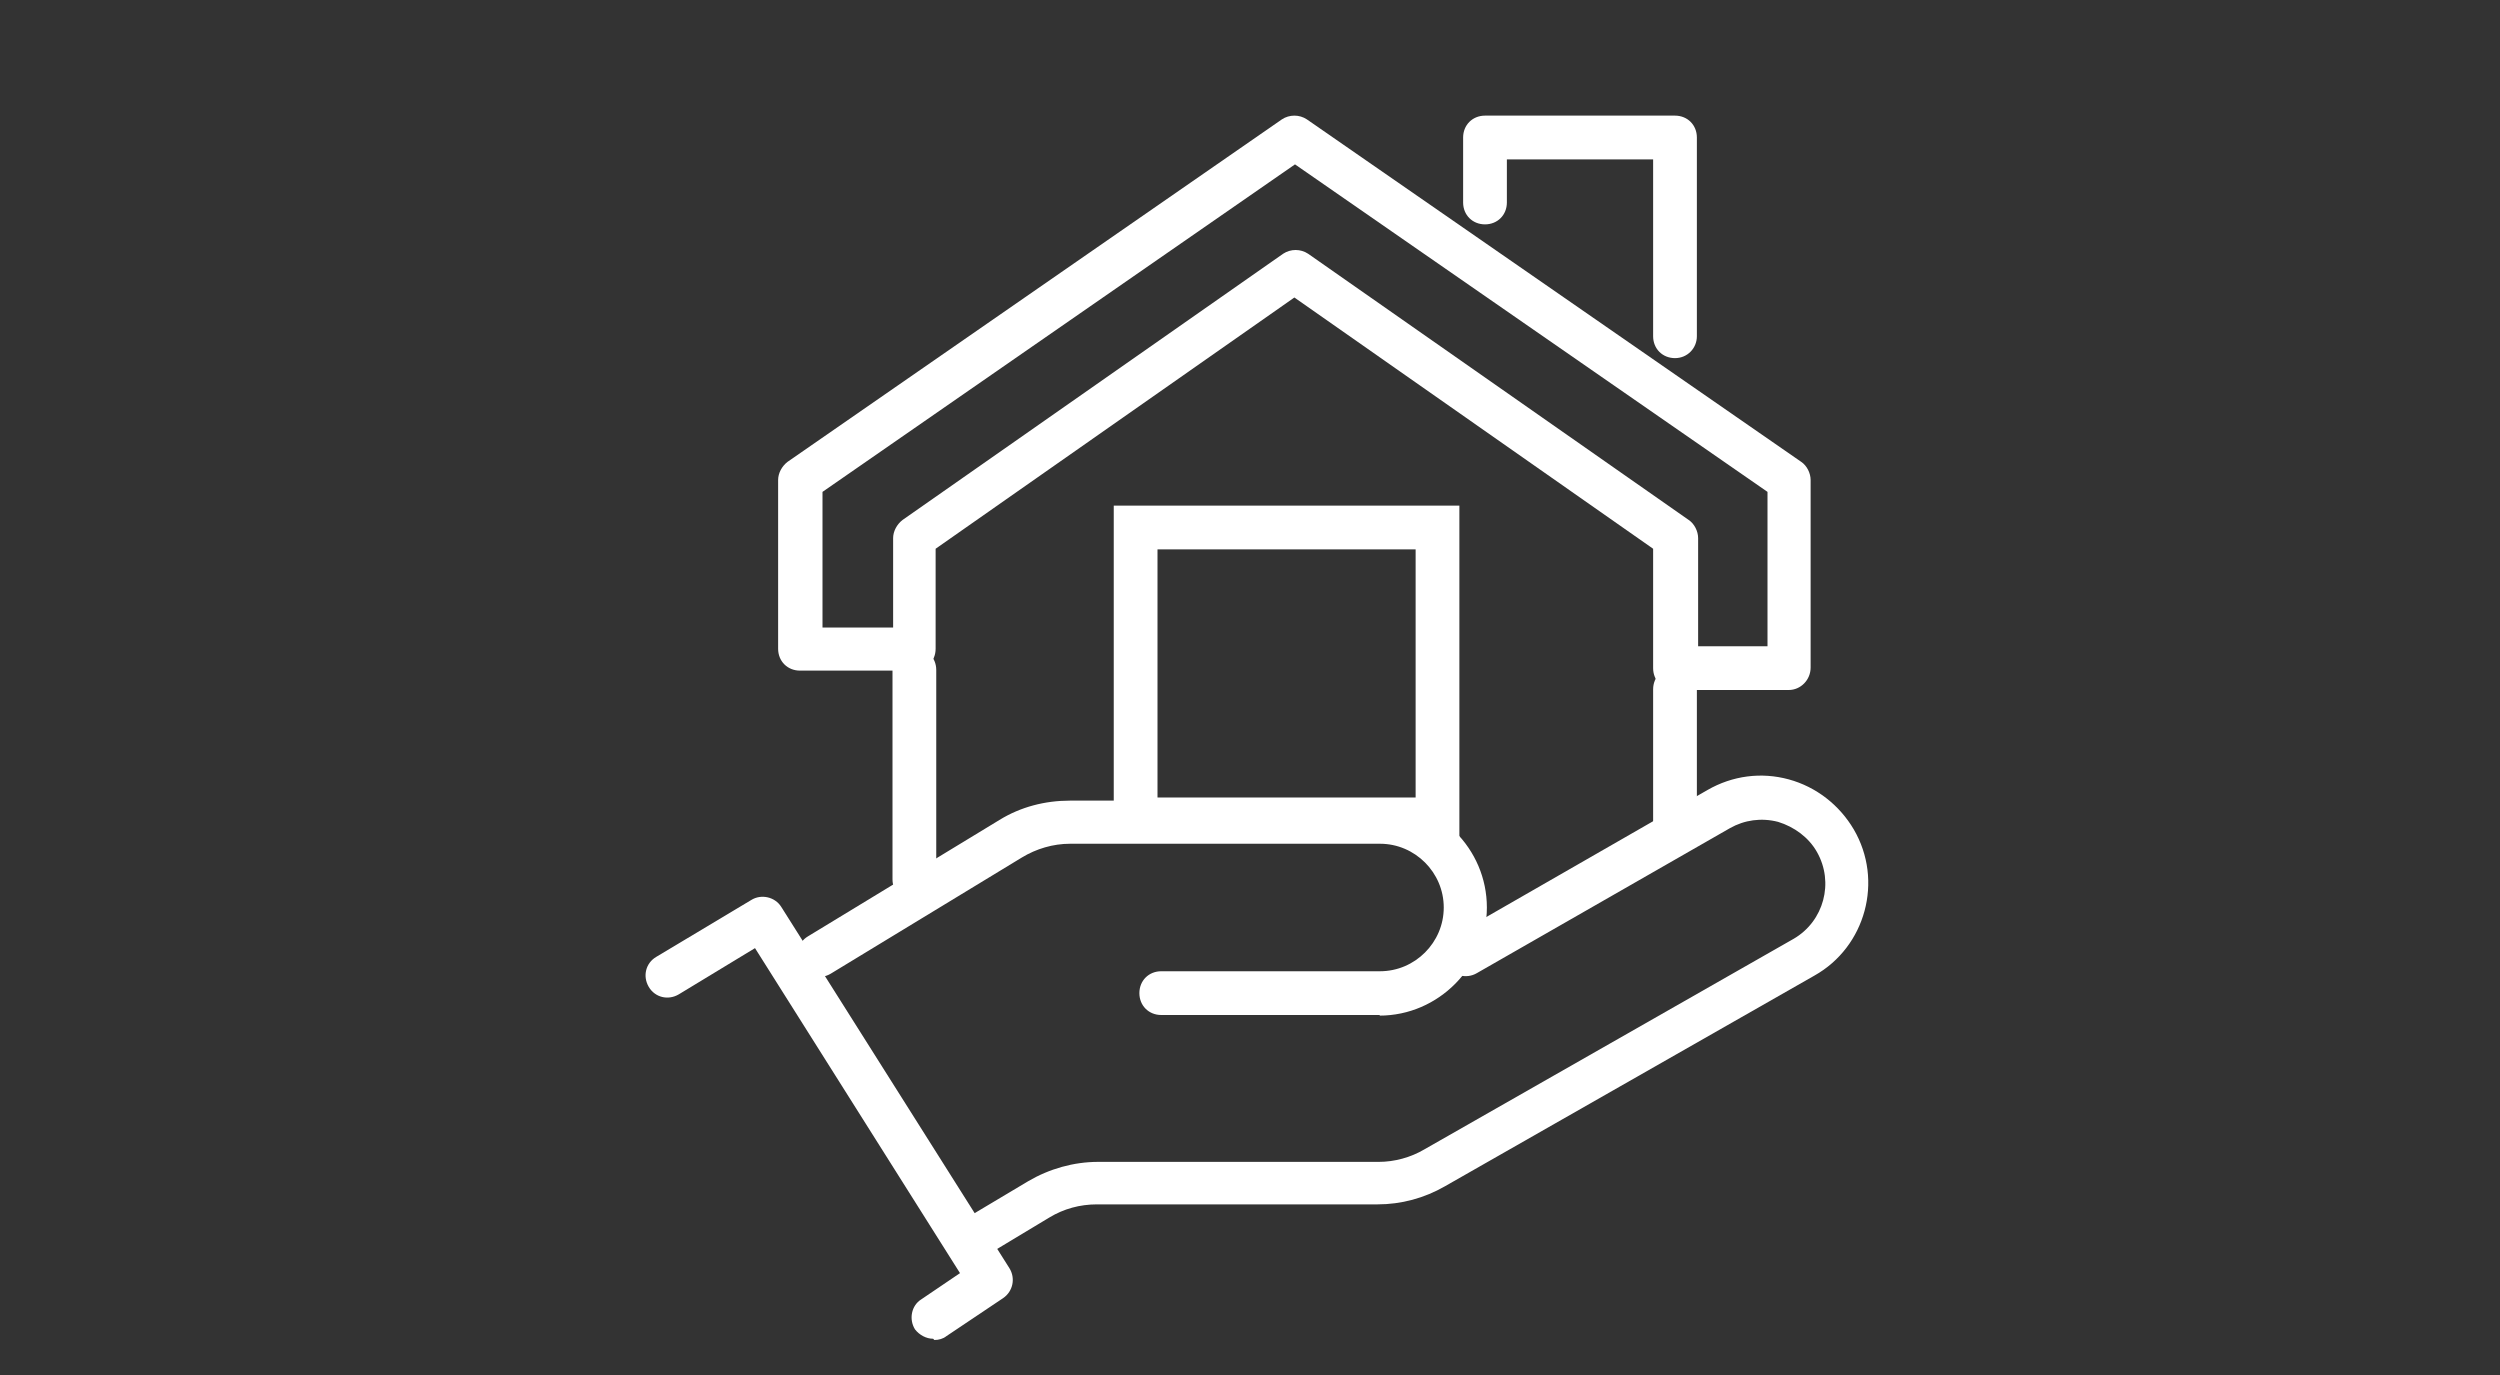
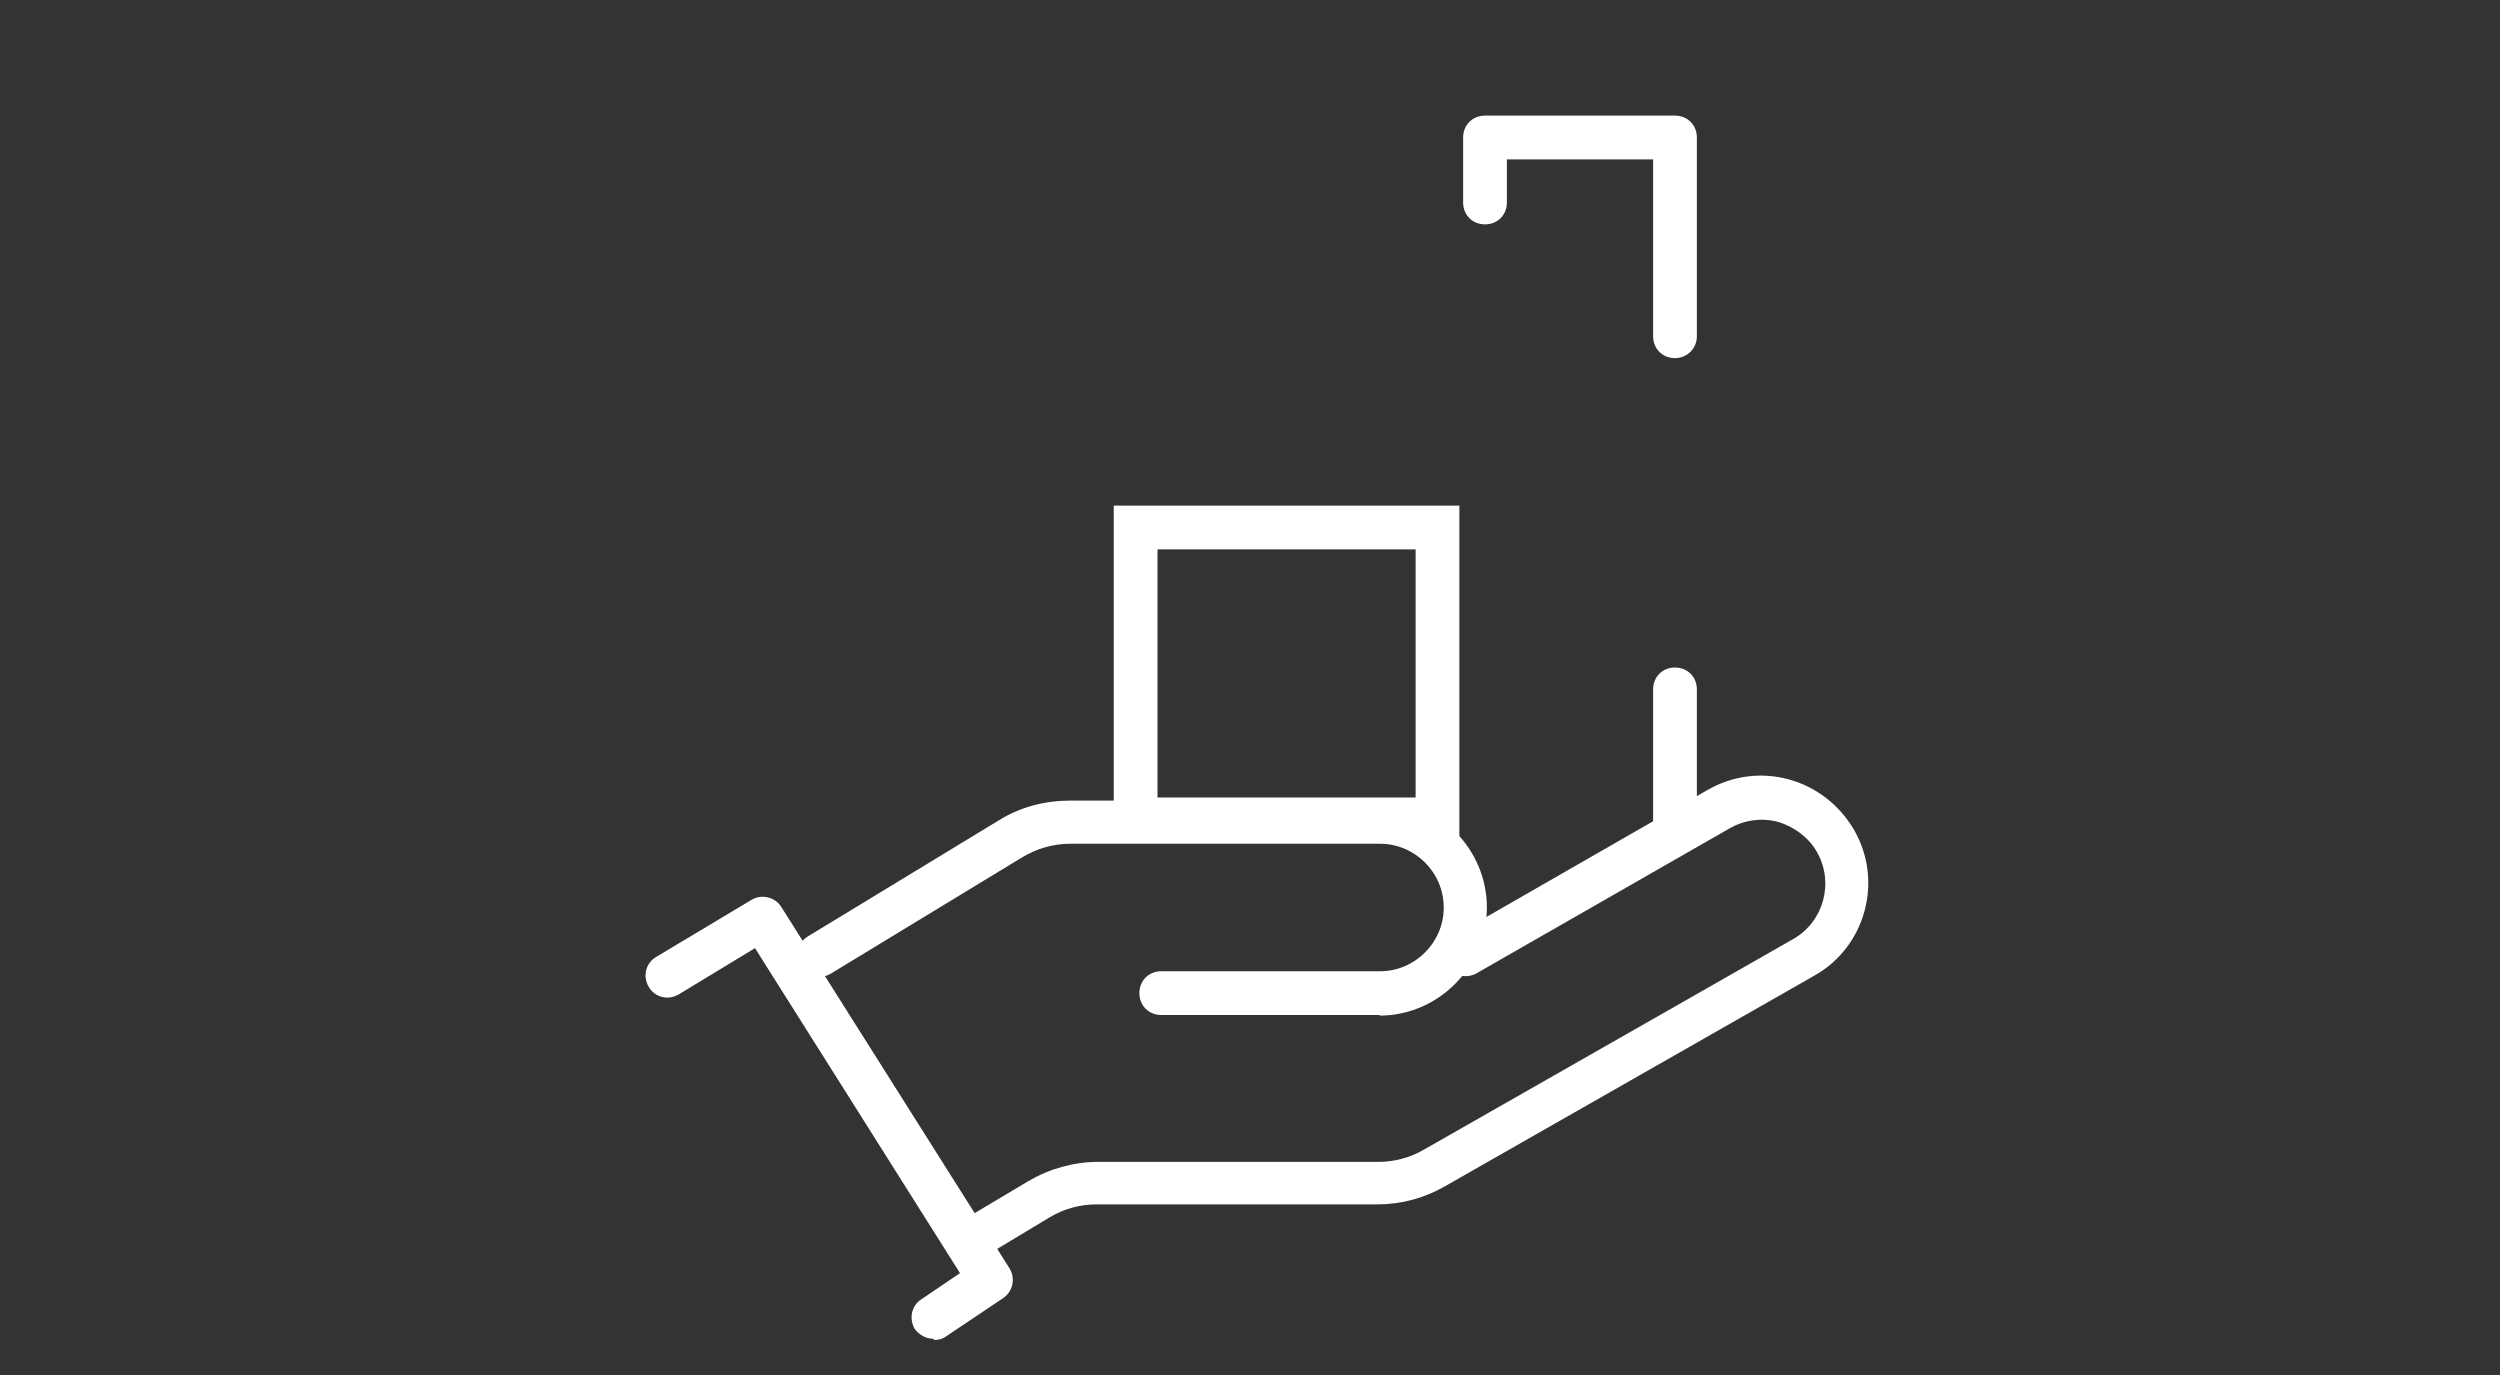
<svg xmlns="http://www.w3.org/2000/svg" version="1.1" viewBox="0 0 400 220">
  <rect x="0" y="0" width="400" height="220" fill="#333333" stroke="none" />
  <defs>
    <style>
      .cls-1 {
        fill: #fff;
      }
    </style>
  </defs>
  <g>
    <g id="Layer_1">
      <g>
        <path class="cls-1" d="M233.5,134.6h-55.3v-53.7h55.3v53.7ZM185.2,127.6h41.3v-39.7h-41.3v39.7Z" />
        <g>
          <path class="cls-1" d="M155.4,202c-1.2,0-2.4-.6-3-1.7-1-1.7-.5-3.8,1.2-4.8l10.9-6.5c3.4-2,7.3-3.1,11.2-3.1h44.9c2.5,0,5.1-.7,7.3-2l59.1-33.7c4.8-2.8,6.5-9,3.7-13.9-1.3-2.3-3.6-4-6.2-4.8-2.7-.7-5.4-.3-7.7,1l-40.5,23.2c-1.7,1-3.9.4-4.8-1.3-1-1.7-.4-3.9,1.3-4.8l40.4-23.2c4-2.3,8.6-2.9,13-1.7,4.4,1.2,8.1,4.1,10.4,8,4.8,8.2,1.9,18.8-6.3,23.4l-59.1,33.7c-3.3,1.9-7,2.9-10.8,2.9h-44.9c-2.7,0-5.3.7-7.6,2.1l-10.8,6.5c-.6.3-1.1.6-1.8.6Z" />
          <path class="cls-1" d="M220.8,162.4h-35c-2,0-3.5-1.5-3.5-3.5s1.5-3.5,3.5-3.5h35c5.6,0,10.2-4.6,10.2-10.2s-4.6-10.2-10.2-10.2h-49.6c-2.7,0-5.4.8-7.7,2.2l-30.6,18.6c-1.7,1-3.8.5-4.8-1.2-1-1.7-.5-3.8,1.2-4.8l30.6-18.6c3.4-2.1,7.3-3.1,11.3-3.1h49.6c9.4,0,17.1,7.7,17.1,17.1s-7.7,17.3-17.2,17.3Z" />
          <path class="cls-1" d="M149.3,214.2c-1.1,0-2.2-.6-2.9-1.5-1-1.6-.6-3.8,1-4.8l6.2-4.2-32.8-52-12.2,7.4c-1.7,1-3.8.5-4.8-1.2-1-1.7-.5-3.8,1.2-4.8l15.2-9.1c1.6-1,3.8-.5,4.8,1.1l36.5,57.8c1,1.6.6,3.7-1,4.8l-9.1,6.1c-.5.4-1.2.6-1.9.6Z" />
        </g>
        <g>
-           <path class="cls-1" d="M286.3,110.4h-18.3c-2,0-3.5-1.5-3.5-3.5v-19.1l-57.4-40.2-57.4,40.2v16c0,2-1.5,3.5-3.5,3.5h-18.2c-2,0-3.5-1.5-3.5-3.5v-27c0-1.1.6-2.2,1.5-2.9l79.1-54.8c1.2-.8,2.8-.8,4,0l79.1,54.8c.9.6,1.5,1.8,1.5,2.9v30c0,2-1.6,3.6-3.5,3.6ZM271.5,103.4h11.3v-24.7l-75.6-52.4-75.6,52.4v21.7h11.3v-14.3c0-1.1.6-2.2,1.5-2.9l60.9-42.6c1.2-.8,2.8-.8,4,0l60.9,42.6c.9.6,1.5,1.8,1.5,2.9v17.4h0Z" />
          <path class="cls-1" d="M268,57.3c-2,0-3.5-1.5-3.5-3.5v-28.3h-23.4v6.9c0,2-1.5,3.5-3.5,3.5s-3.5-1.5-3.5-3.5v-10.4c0-2,1.5-3.5,3.5-3.5h30.4c2,0,3.5,1.5,3.5,3.5v31.8c0,1.9-1.5,3.5-3.5,3.5Z" />
        </g>
-         <path class="cls-1" d="M146.3,144.2c-2,0-3.5-1.5-3.5-3.5v-33.5c0-2,1.5-3.5,3.5-3.5s3.5,1.5,3.5,3.5v33.5c0,1.9-1.5,3.5-3.5,3.5Z" />
        <path class="cls-1" d="M268,135.1c-2,0-3.5-1.5-3.5-3.5v-21.3c0-2,1.5-3.5,3.5-3.5s3.5,1.5,3.5,3.5v21.3c0,2-1.5,3.5-3.5,3.5Z" />
      </g>
    </g>
  </g>
</svg>